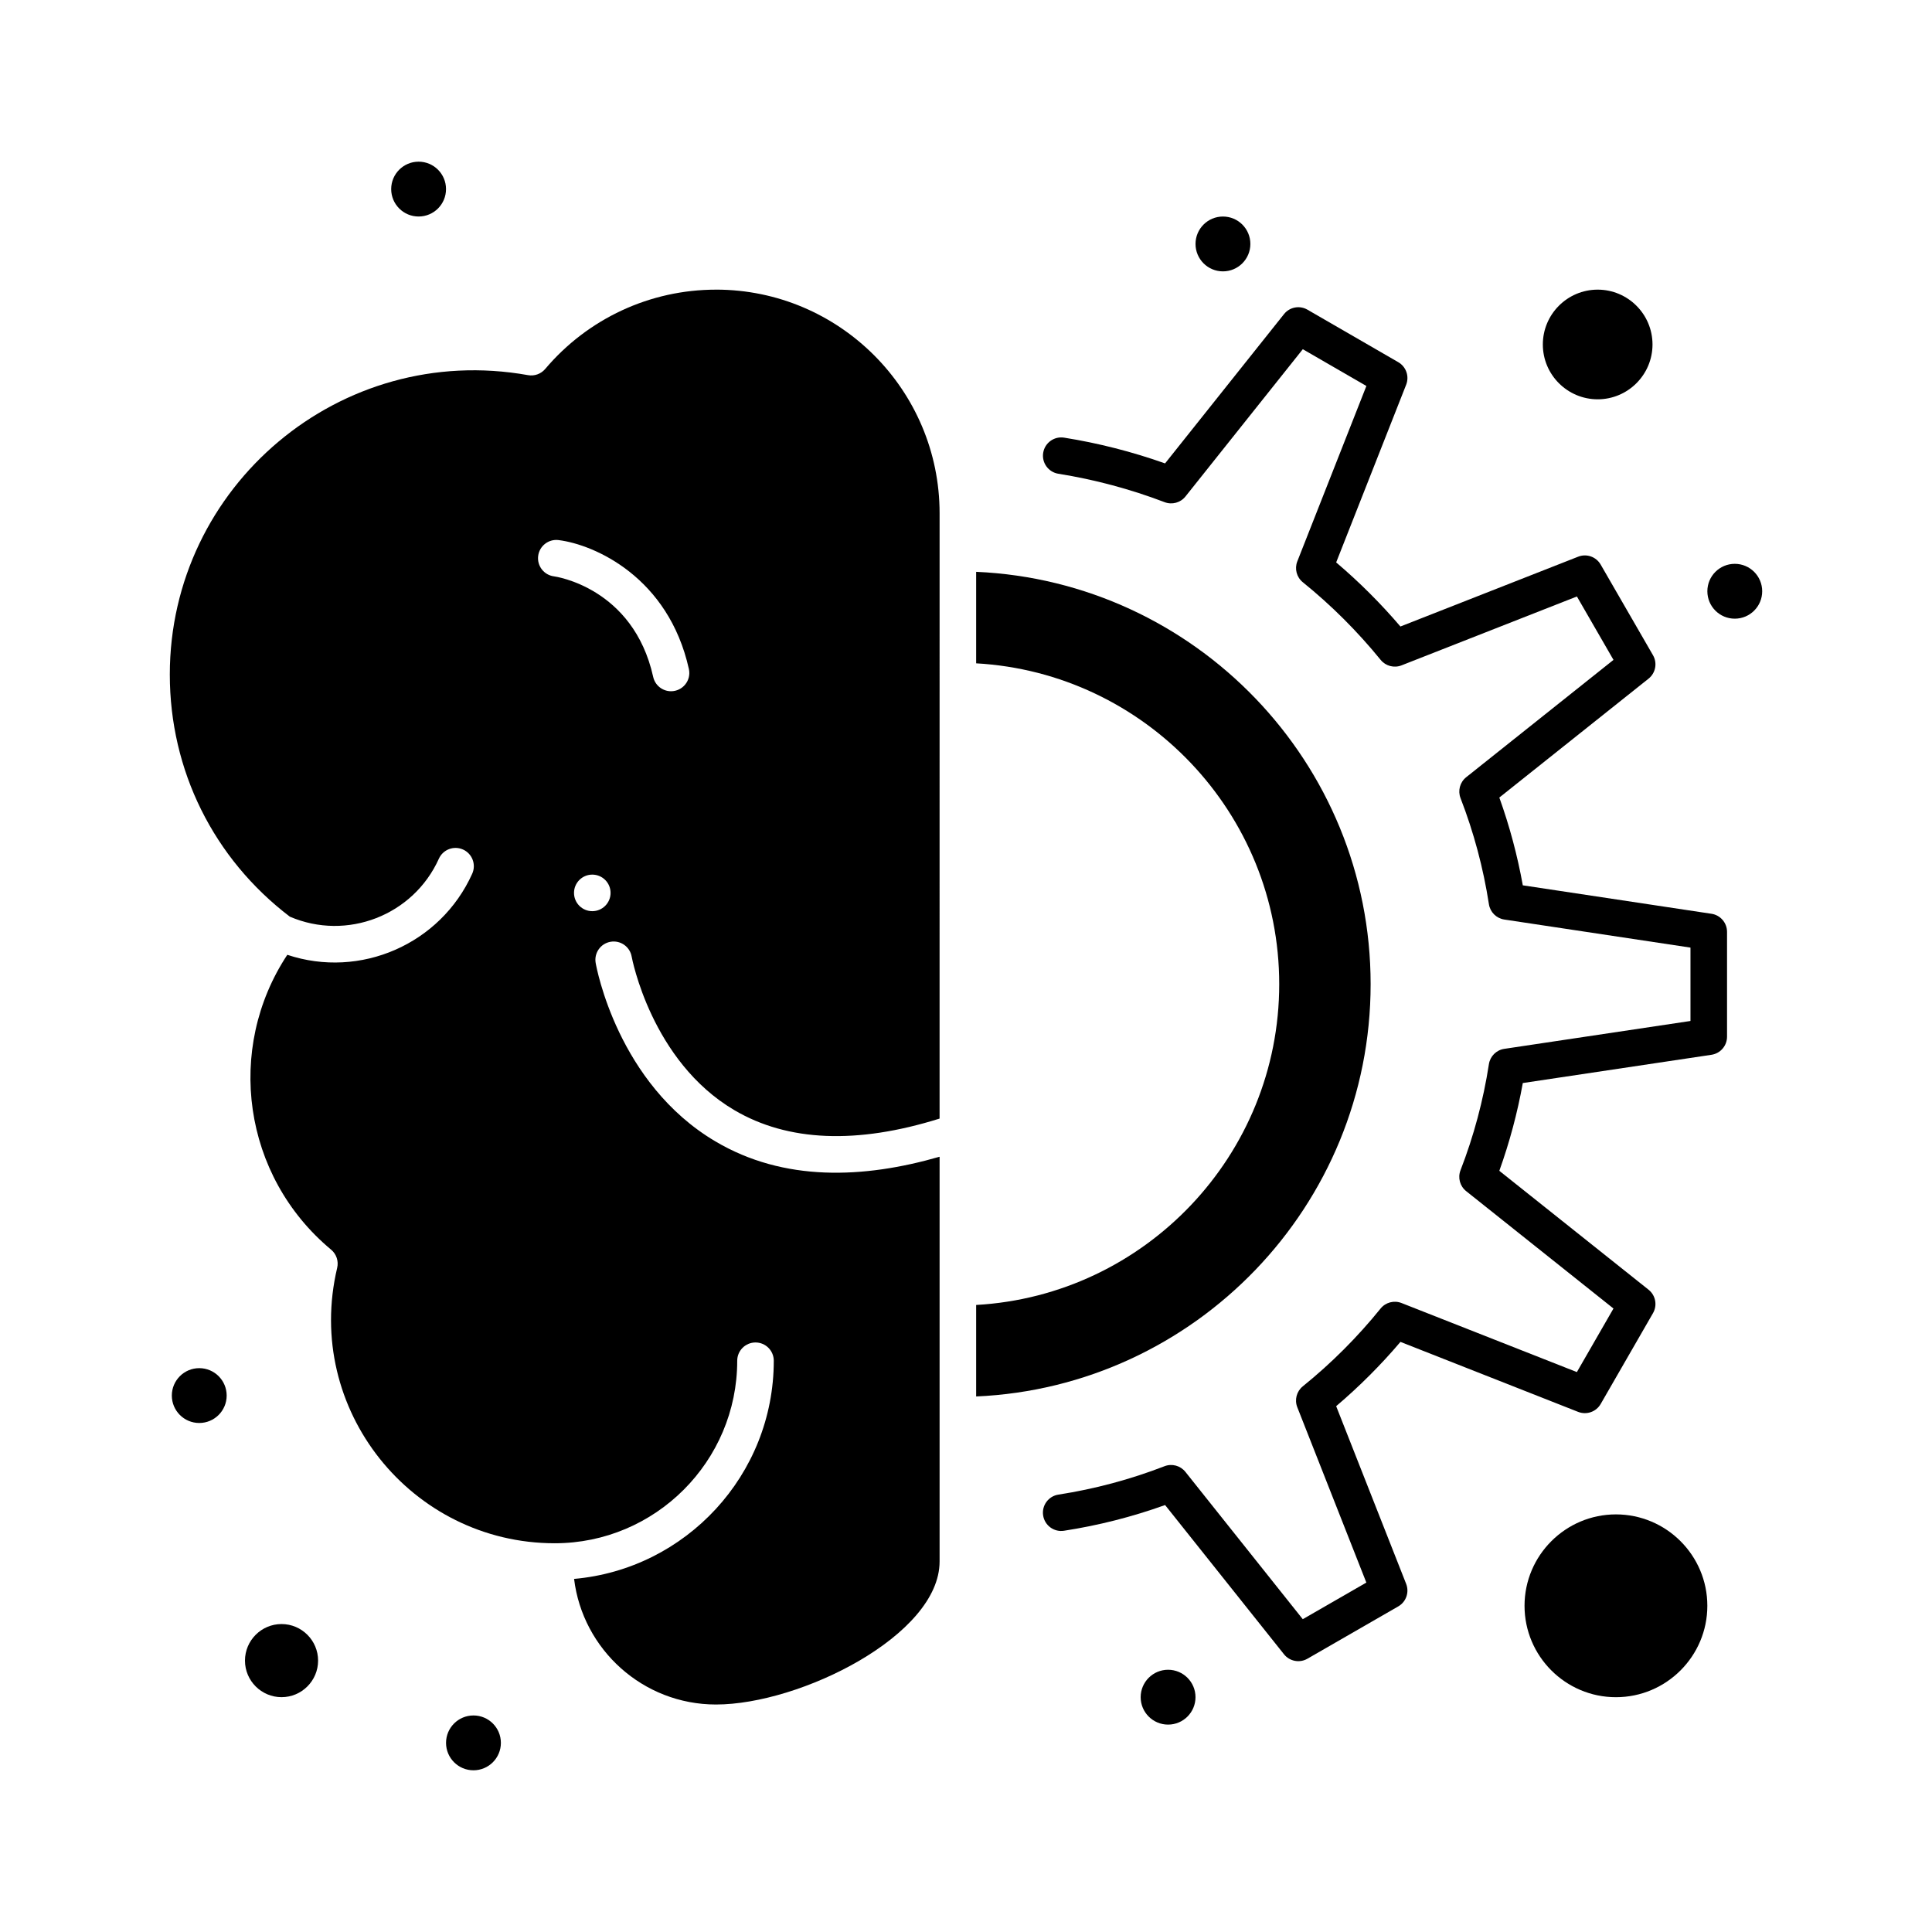
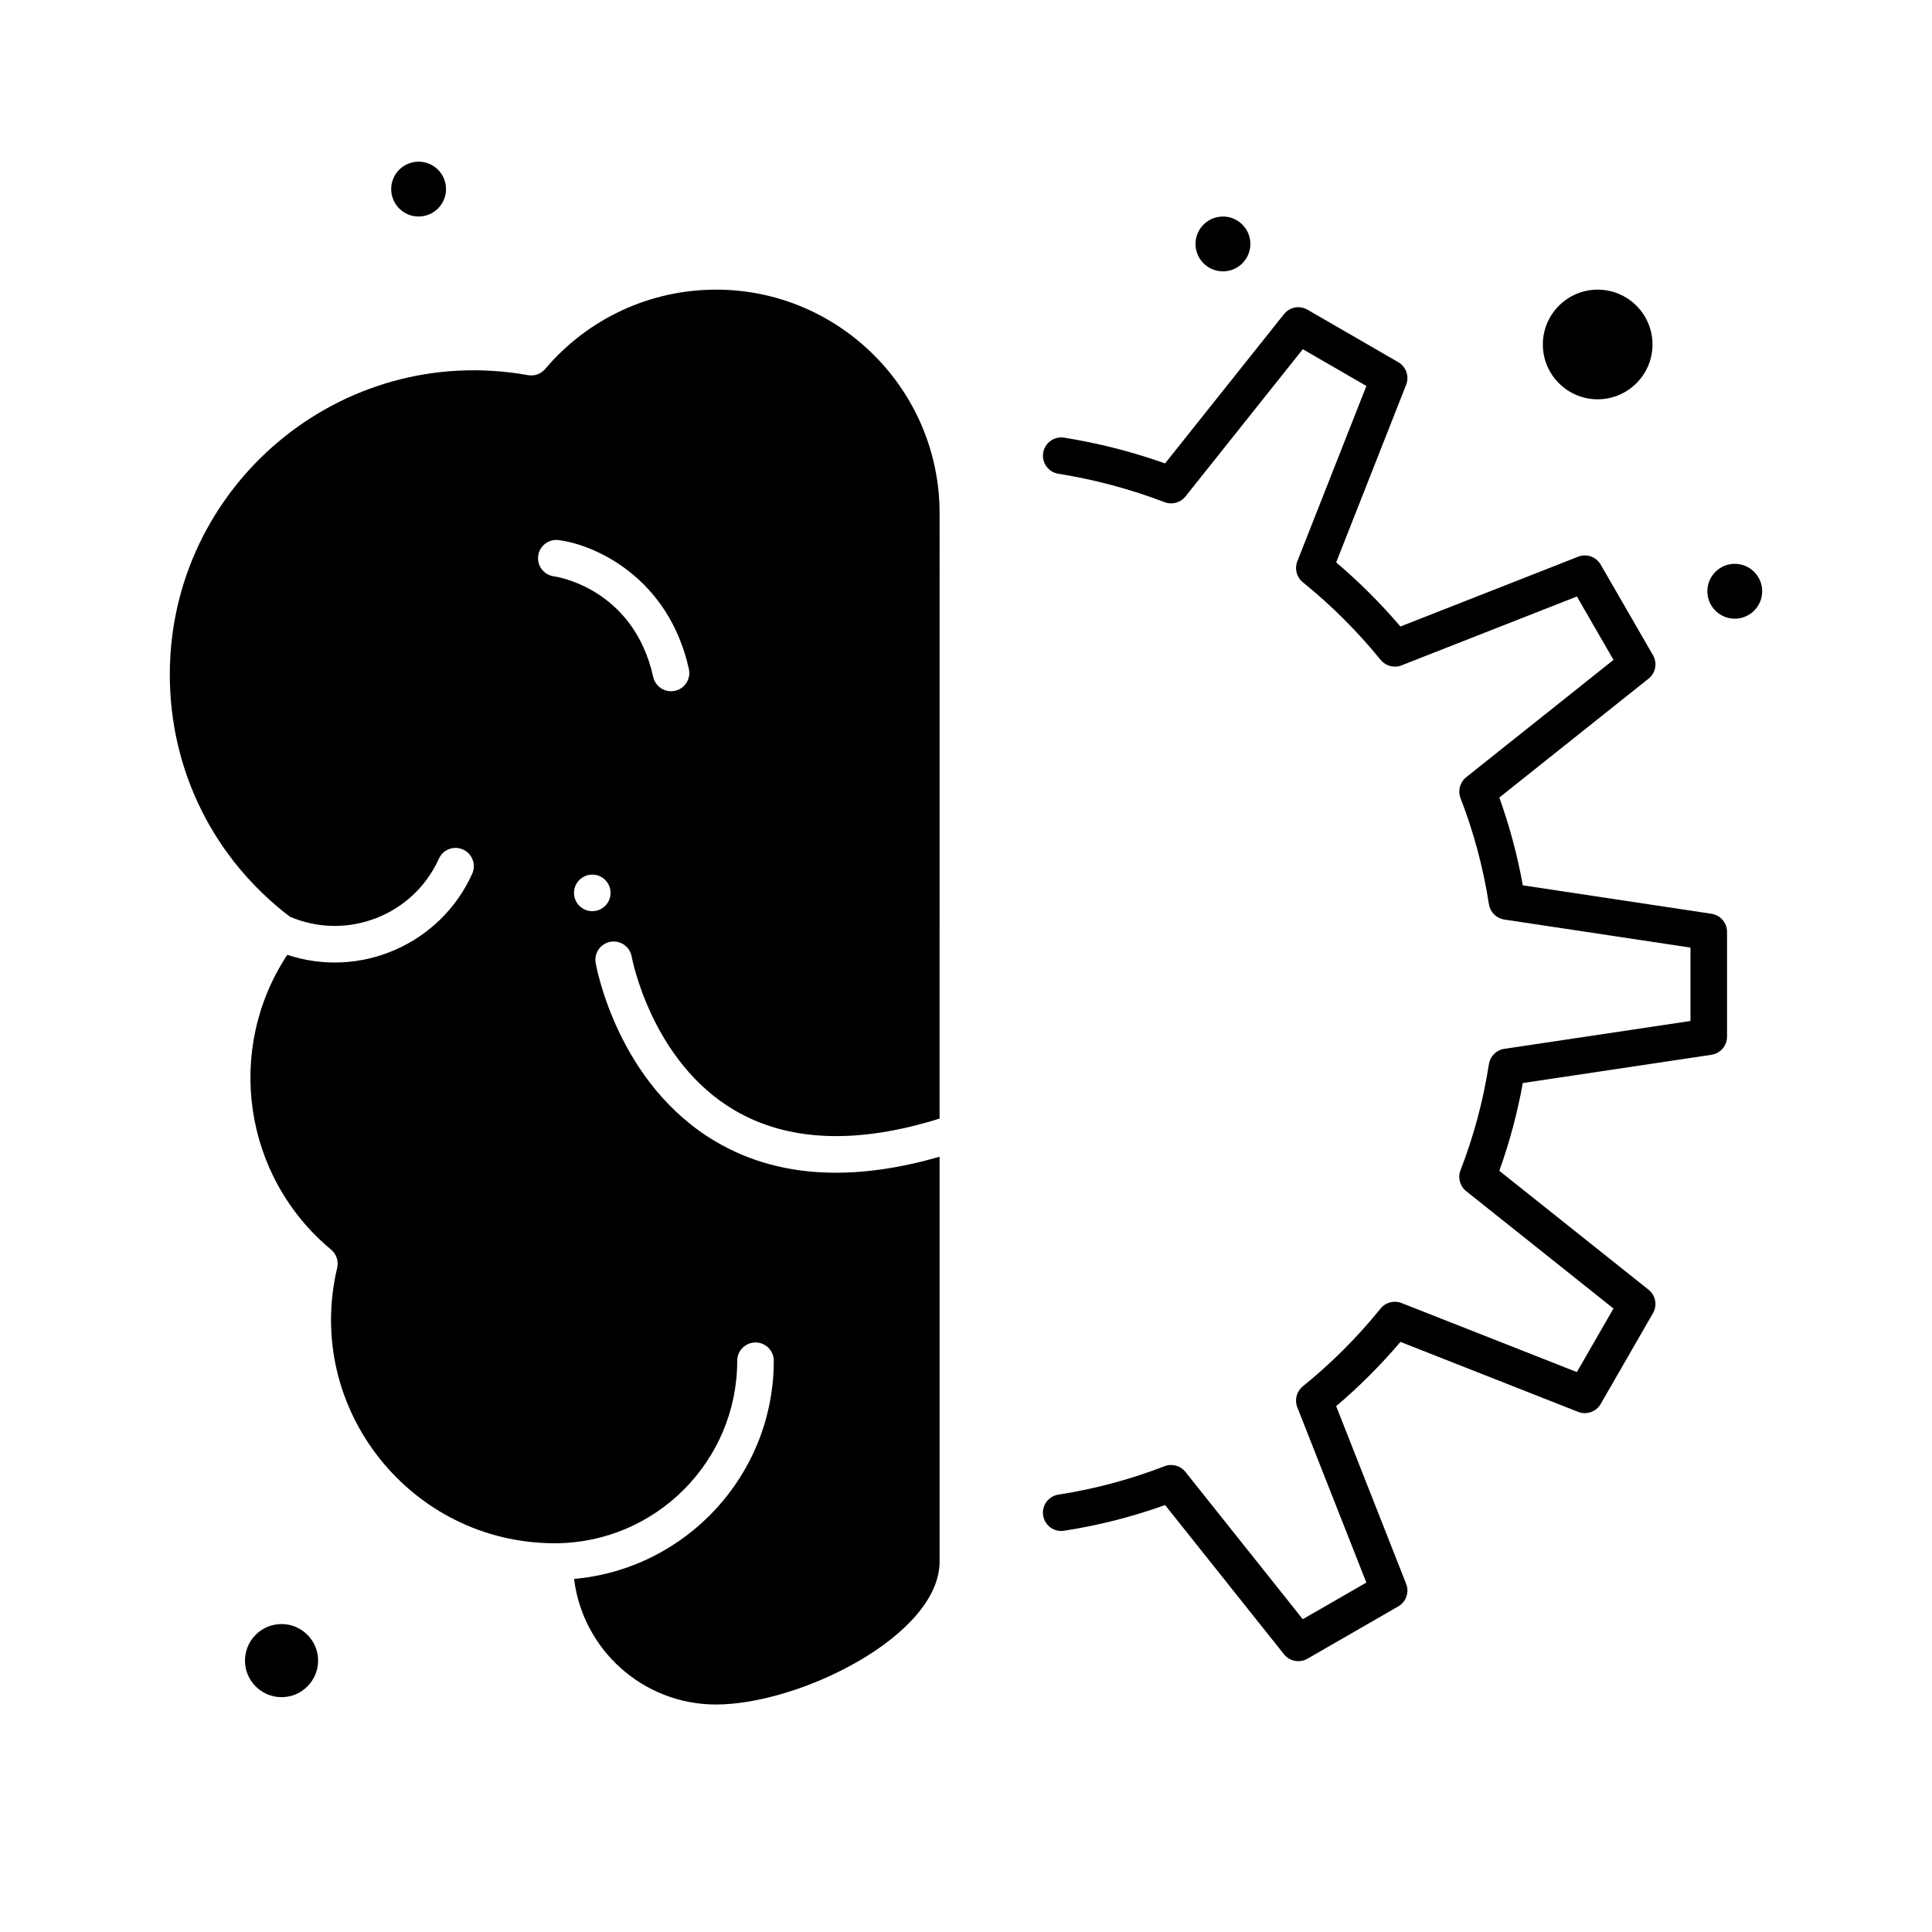
<svg xmlns="http://www.w3.org/2000/svg" fill="#000000" width="800px" height="800px" version="1.1" viewBox="144 144 512 512">
  <g>
    <path d="m333.74 220.76c-17.457 0-33.953 7.66-45.258 21.02-1.117 1.32-2.852 1.945-4.551 1.637-49.75-8.895-94.93 29.438-94.93 79.344 0 25.41 11.59 48.758 31.809 64.164 15.094 6.488 32.727-0.32 39.496-15.359 1.098-2.441 3.965-3.527 6.406-2.43 2.441 1.098 3.527 3.965 2.43 6.406-8.41 18.684-29.672 27.941-49.004 21.492-16.438 24.867-11.852 58.602 11.602 78.133 1.414 1.176 2.039 3.051 1.613 4.84-8.879 37.488 19.715 72.973 57.652 72.973 26.668 0 48.367-21.699 48.367-48.367 0-2.676 2.172-4.844 4.844-4.844 2.676 0 4.844 2.168 4.844 4.844 0 30.281-23.305 55.207-52.922 57.816 2.277 18.723 18.266 33.285 37.602 33.285 22.293 0 59.262-18.352 59.262-37.895v-107.27c-20.176 5.82-41.258 6.676-59.402-4.059-25.883-15.309-31.516-46.004-31.742-47.301-0.461-2.637 1.301-5.144 3.938-5.606 2.633-0.457 5.141 1.301 5.602 3.93 0.051 0.273 5.172 27.703 27.203 40.684 14.199 8.363 32.492 9.102 54.398 2.242l0.004-160.42c0-32.676-26.582-59.262-59.262-59.262zm-32.777 164.71c-2.676 0-4.844-2.168-4.844-4.844 0-2.676 2.168-4.844 4.844-4.844 2.676 0 4.844 2.168 4.844 4.844 0 2.676-2.168 4.844-4.844 4.844zm20.863-58.285c-2.219 0-4.223-1.535-4.723-3.797-5.281-23.758-26.07-26.625-26.277-26.648-2.656-0.332-4.539-2.754-4.207-5.406 0.332-2.656 2.758-4.539 5.406-4.207 9.586 1.199 29.137 9.879 34.535 34.164 0.676 3.035-1.641 5.894-4.734 5.894z" />
-     <path d="m507.23 404.81c0-58.688-46.465-106.72-104.54-109.27v24.25c44.711 2.519 80.316 39.688 80.316 85.02 0 45.332-35.605 82.5-80.316 85.02v24.25c58.078-2.551 104.54-50.586 104.54-109.27z" />
-     <path d="m572.24 545.33c-13.355 0-24.223 10.867-24.223 24.223s10.867 24.223 24.223 24.223c13.355 0 24.223-10.867 24.223-24.223s-10.867-24.223-24.223-24.223z" />
    <path d="m218.61 574.39c-5.344 0-9.688 4.348-9.688 9.688 0 5.344 4.348 9.688 9.688 9.688 5.344 0 9.688-4.348 9.688-9.688 0-5.34-4.344-9.688-9.688-9.688z" />
    <path d="m567.4 249.82c8.012 0 14.531-6.519 14.531-14.531s-6.519-14.531-14.531-14.531c-8.016 0-14.531 6.519-14.531 14.531-0.004 8.012 6.516 14.531 14.531 14.531z" />
    <path d="m597.56 386.16-50-7.539c-1.422-7.898-3.508-15.695-6.223-23.262l39.547-31.508c1.875-1.492 2.375-4.137 1.176-6.211l-13.867-24.023c-1.199-2.078-3.734-2.965-5.965-2.086l-47.102 18.5c-5.227-6.117-10.93-11.812-17.027-16.984l18.547-47.09c0.879-2.231-0.008-4.769-2.082-5.969l-24.078-13.918c-2.078-1.203-4.719-0.703-6.211 1.176l-31.52 39.562c-8.691-3.082-17.672-5.375-26.754-6.824-2.637-0.422-5.125 1.379-5.547 4.019s1.379 5.125 4.019 5.547c9.594 1.531 19.07 4.066 28.168 7.535 1.969 0.75 4.199 0.141 5.516-1.508l31.098-39.031 16.852 9.742-18.305 46.477c-0.777 1.969-0.184 4.215 1.465 5.543 7.527 6.082 14.465 13.004 20.621 20.57 1.332 1.637 3.566 2.223 5.531 1.453l46.477-18.254 9.695 16.801-39.035 31.098c-1.656 1.32-2.262 3.562-1.5 5.539 3.512 9.07 6.043 18.531 7.523 28.117 0.324 2.094 1.969 3.734 4.062 4.055l49.352 7.441v19.445l-49.348 7.387c-2.098 0.312-3.746 1.957-4.07 4.055-1.477 9.586-4.012 19.051-7.523 28.117-0.766 1.977-0.16 4.219 1.5 5.539l39.035 31.102-9.699 16.844-46.473-18.301c-1.969-0.773-4.211-0.184-5.543 1.461-6.117 7.566-13.051 14.504-20.613 20.613-1.645 1.328-2.238 3.574-1.465 5.543l18.301 46.469-16.848 9.703-31.102-39.039c-1.32-1.656-3.562-2.266-5.535-1.5-9.07 3.512-18.531 6.043-28.121 7.523-2.644 0.406-4.457 2.883-4.047 5.527 0.406 2.644 2.879 4.461 5.527 4.051 9.105-1.402 18.102-3.691 26.793-6.812l31.508 39.547c1.48 1.859 4.113 2.383 6.207 1.18l24.078-13.867c2.082-1.199 2.969-3.738 2.09-5.973l-18.547-47.09c6.125-5.199 11.832-10.906 17.035-17.035l47.09 18.547c2.234 0.879 4.773-0.008 5.973-2.09l13.867-24.078c1.195-2.078 0.695-4.715-1.18-6.207l-39.547-31.508c2.715-7.566 4.801-15.363 6.223-23.262l49.996-7.488c2.371-0.355 4.129-2.394 4.129-4.793v-27.785c-0.004-2.398-1.758-4.434-4.125-4.793z" />
    <path d="m262.2 194.11c0 4.016-3.25 7.269-7.266 7.269-4.012 0-7.266-3.254-7.266-7.269 0-4.012 3.254-7.266 7.266-7.266 4.016 0 7.266 3.254 7.266 7.266" />
-     <path d="m204.07 513.84c0 4.012-3.254 7.266-7.269 7.266-4.012 0-7.266-3.254-7.266-7.266 0-4.012 3.254-7.266 7.266-7.266 4.016 0 7.269 3.254 7.269 7.266" />
    <path d="m611 300.69c0 4.012-3.254 7.266-7.266 7.266-4.016 0-7.266-3.254-7.266-7.266 0-4.016 3.25-7.269 7.266-7.269 4.012 0 7.266 3.254 7.266 7.269" />
    <path d="m475.36 208.65c0 4.012-3.254 7.266-7.266 7.266-4.016 0-7.269-3.254-7.269-7.266 0-4.016 3.254-7.266 7.269-7.266 4.012 0 7.266 3.25 7.266 7.266" />
-     <path d="m276.74 605.88c0 4.012-3.254 7.266-7.266 7.266-4.016 0-7.269-3.254-7.269-7.266 0-4.016 3.254-7.266 7.269-7.266 4.012 0 7.266 3.25 7.266 7.266" />
-     <path d="m460.82 593.77c0 4.016-3.25 7.269-7.266 7.269-4.012 0-7.266-3.254-7.266-7.269 0-4.012 3.254-7.266 7.266-7.266 4.016 0 7.266 3.254 7.266 7.266" />
  </g>
</svg>